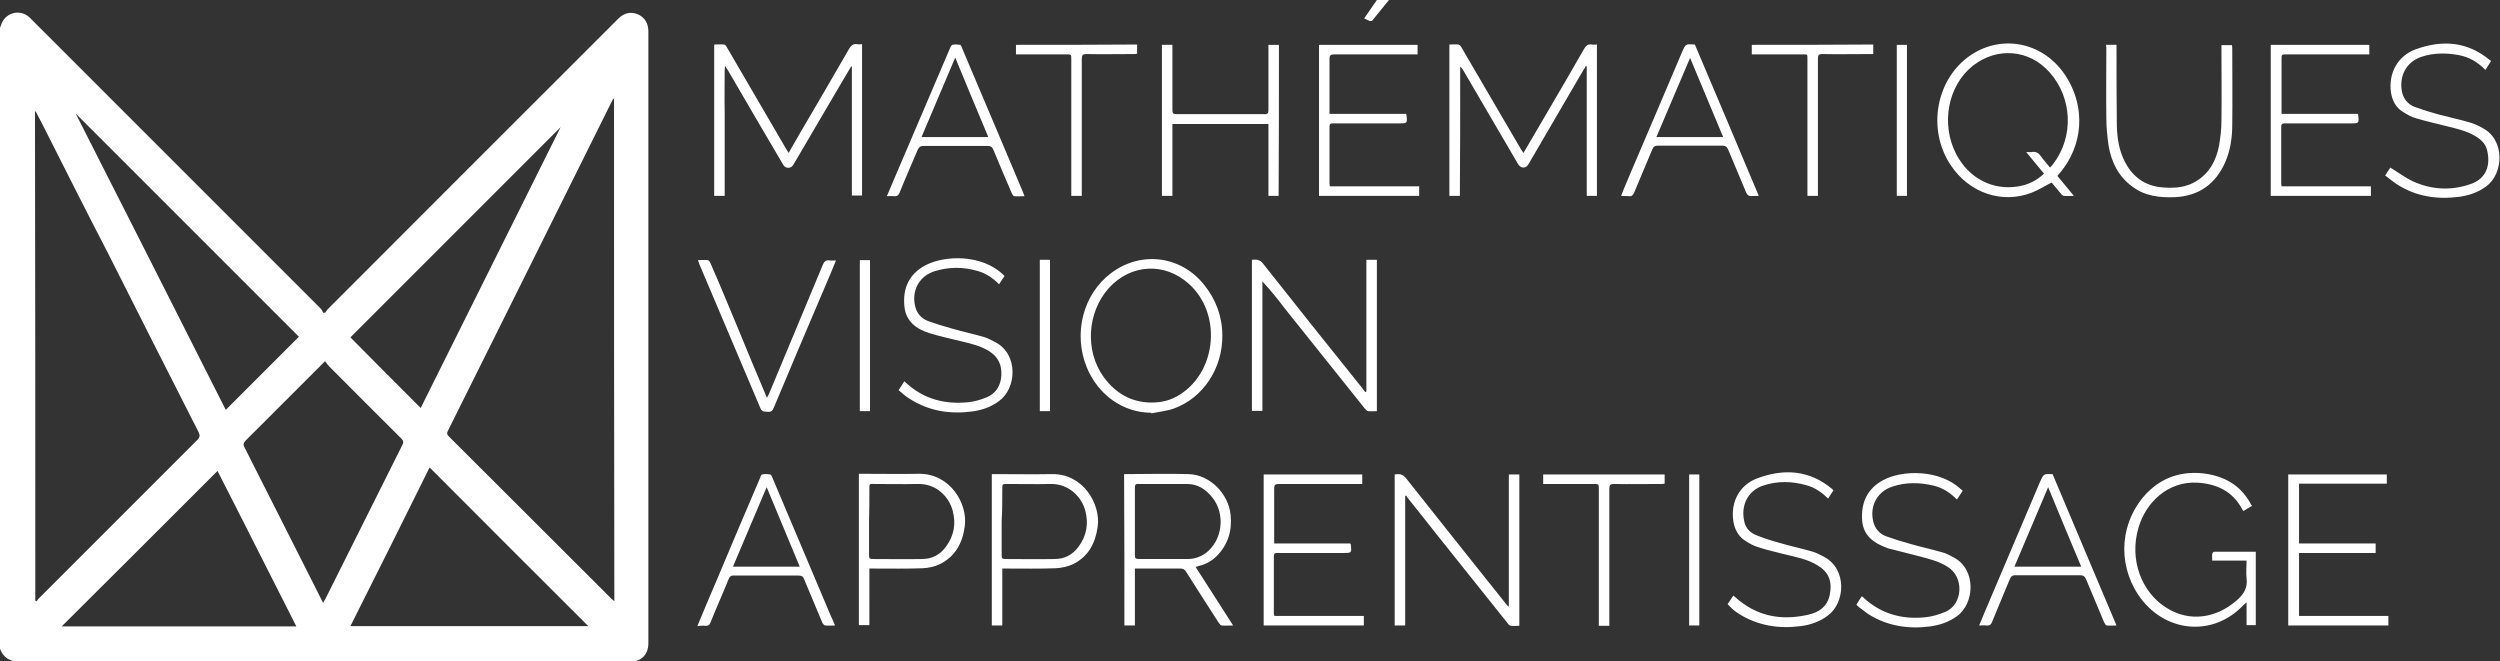
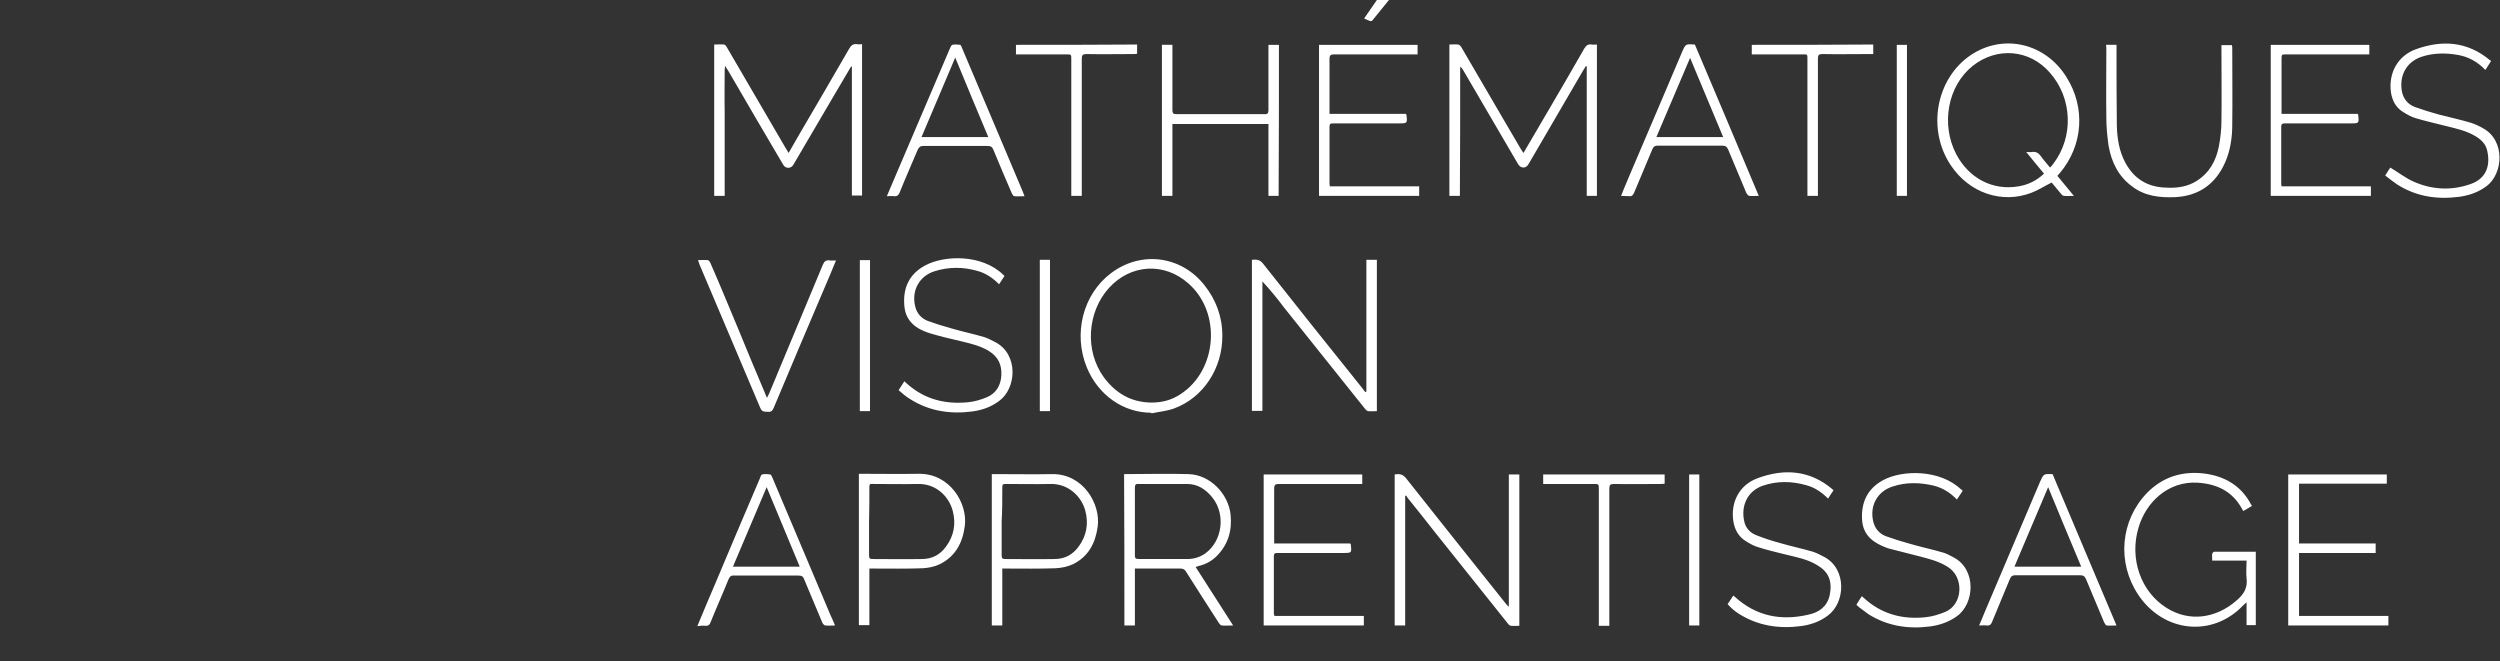
<svg xmlns="http://www.w3.org/2000/svg" version="1.1" id="Layer_1" x="0px" y="0px" viewBox="0 0 786.2 208" style="enable-background:new 0 0 786.2 208;" xml:space="preserve">
  <rect x="0" y="0" width="786.2" height="208" fill="#333333" stroke="none" />
  <style type="text/css">
	.st0{fill:#FFFFFF;}
	.st1{fill:#FFFFFF;}
</style>
  <path class="st0" d="M436.8,0c-1.7,2.1-3.5,4.3-5.2,6.4c-0.1,0.2-0.6,0.3-0.8,0.2c-0.6-0.2-1.1-0.5-1.8-0.8c1.4-2,2.7-3.9,4-5.8  C434.2,0,435.5,0,436.8,0z M267.9,20.9c0,13.6,0,27.1,0,40.6c1.2,0,2.2,0,3.2,0c0-15.9,0-31.7,0-47.6c-0.6,0-1.1,0.1-1.5,0  c-1.3-0.2-2,0.4-2.6,1.5c-5,8.7-10.1,17.4-15.2,26.1c-1.2,2.1-2.5,4.3-3.8,6.6c-0.5-0.8-0.8-1.4-1.2-2  c-6.1-10.4-12.1-20.8-18.2-31.2c-0.2-0.4-0.6-0.9-0.9-0.9c-1-0.1-2,0-3.1,0c0,7.9,0,25.2,0,26c0,6.8,0,13.6,0,20.4  c0,0.4,0,0.8,0,1.2c1.2,0,2.2,0,3.3,0c0-0.6,0-1,0-1.5c0-6.6,0-13.3,0-19.9c0-0.3,0-4.4,0-5c-0.1-4.4,0-8.8,0-13.2  c0-0.3,0.1-0.6,0.1-1.3c0.5,0.8,0.8,1.2,1.1,1.7c5.7,9.8,11.4,19.6,17.2,29.4c0.7,1.3,2.5,1.3,3.2,0c4.2-7.1,8.3-14.2,12.5-21.3  c1.9-3.2,3.7-6.3,5.6-9.5C267.7,20.9,267.8,20.9,267.9,20.9z M459.2,21c0.5,0.3,0.7,0.7,0.9,1c5.8,9.9,11.5,19.7,17.3,29.6  c0.8,1.4,2.5,1.5,3.3,0c5.7-9.8,11.5-19.7,17.2-29.5c0.3-0.4,0.5-0.8,0.8-1.3c0.1,0,0.2,0,0.3,0.1c0,13.6,0,27.1,0,40.7  c1.2,0,2.2,0,3.2,0c0-15.9,0-31.7,0-47.6c-0.6,0-1.1,0.1-1.6,0c-1.2-0.2-1.8,0.3-2.4,1.3c-3.6,6.3-7.2,12.5-10.9,18.8  c-2.7,4.6-5.4,9.2-8.2,14c-0.3-0.5-0.6-0.8-0.8-1.2c-1.9-3.3-3.9-6.6-5.8-9.9c-4.3-7.4-8.6-14.7-12.9-22.1c-0.2-0.4-0.6-0.8-1-0.9  c-0.9-0.1-1.9,0-2.8,0c0,16,0,31.8,0,47.6c1.1,0,2.1,0,3.3,0C459.2,48,459.2,34.5,459.2,21z M474.3,190.7c-0.2-0.3-0.5-0.5-0.7-0.8  c-10.5-13.2-21.1-26.4-31.5-39.6c-1.1-1.3-2.2-1.3-3.5-1.1c0,15.9,0,31.7,0,47.5c1.1,0,2.1,0,3.3,0c0-13.6,0-27.2,0-40.7  c0.1-0.1,0.2-0.1,0.3-0.2c0.2,0.3,0.3,0.5,0.5,0.8c3,3.7,5.9,7.4,8.9,11.2c7.5,9.4,15.1,18.9,22.6,28.3c0.2,0.3,0.6,0.7,1,0.7  c0.9,0.1,1.7,0,2.6,0c0-16,0-31.8,0-47.6c-1.1,0-2.1,0-3.3,0c0,13.9,0,27.7,0,41.5C474.5,190.7,474.4,190.7,474.3,190.7z   M429.4,123.3c-0.3-0.3-0.6-0.6-0.8-1c-10.5-13.1-21-26.2-31.4-39.4c-1.1-1.4-2.2-1.3-3.5-1.2c0,15.9,0,31.7,0,47.5  c1.1,0,2.1,0,3.3,0c0-13.6,0-27.2,0-40.7c2.5,2.7,4.7,5.4,6.8,8.2c8.5,10.6,17,21.3,25.5,31.9c0.3,0.3,0.6,0.7,1,0.7  c0.9,0.1,1.7,0,2.7,0c0-15.9,0-31.7,0-47.6c-1.1,0-2.2,0-3.3,0c0,13.9,0,27.7,0,41.4C429.6,123.3,429.5,123.3,429.4,123.3z   M647.8,54.4c7.3-8.7,8.1-20.5,2.1-30.1c-6.7-10.8-19.9-13.8-30.1-7c-11,7.4-13.9,23.4-6.3,34.7c5.8,8.7,16.1,12.2,25.4,8.6  c2.1-0.8,4.1-2.1,6.3-3.2c0.9,1.1,2,2.4,3,3.6c0.2,0.3,0.6,0.6,0.9,0.6c0.9,0.1,1.9,0,3.1,0c-1.8-2.2-3.5-4.2-5.2-6.3  C647.3,55,647.5,54.7,647.8,54.4z M634.8,58.6c-8.1,1.4-15.6-2.5-19.6-10.1c-4.9-9.4-2.7-21.5,5.2-27.8c7.6-6,17.8-5.2,24.2,2.1  c7.1,8,7.6,20.1,1.2,28.6c-0.3,0.4-0.6,0.8-1.1,1.3c-1-1.3-2.1-2.4-2.9-3.6c-0.7-1-1.6-1.5-2.8-1.3c-0.5,0.1-1,0-1.8,0  c2,2.4,3.7,4.6,5.6,6.8C640.5,56.8,637.8,58.1,634.8,58.6z M353.6,196.7c1.1,0,2.2,0,3.3,0c0-6,0-11.9,0-17.9c0.5,0,0.9,0,1.3,0  c4.3,0,8.6,0,13,0c0.9,0,1.4,0.3,1.8,1c3.4,5.4,6.9,10.8,10.3,16.1c0.2,0.3,0.6,0.8,0.9,0.8c1.1,0.1,2.3,0,3.6,0  c-4-6.2-7.9-12.3-11.8-18.4c0.4-0.1,0.7-0.2,0.9-0.3c2.2-0.5,4.1-1.5,5.7-3.1c3.6-3.6,4.9-8,4.4-13c-0.7-6.7-6.5-12.6-13.2-12.8  c-6.7-0.2-13.4,0-20.3,0C353.6,165.1,353.6,180.9,353.6,196.7z M356.9,153.4c0-0.9,0.2-1.3,1.2-1.2c5.1,0,10.2,0,15.2,0  c3.4,0,5.9,1.7,8,4.3c4.2,5.3,3.1,13.6-2.2,17.5c-1.7,1.2-3.6,1.8-5.6,1.8c-5.1,0-10.2,0-15.4,0c-1,0-1.2-0.3-1.2-1.2  c0-3.5,0-7,0-10.6C356.9,160.4,356.9,156.9,356.9,153.4z M362.1,130c2.3-0.5,4.7-0.7,7-1.5c9.4-3.4,15.4-12.8,15.3-23  c0-5.9-2-11.3-5.7-15.9c-7.3-9.2-19.9-10.8-29.3-3.7c-8.8,6.6-12,19-7.6,29.7c3.6,8.7,11.5,14.2,20.3,14.2  C362,129.8,362.1,129.9,362.1,130z M347.1,118.6c-6-8.3-5.2-20.4,1.6-28c6.9-7.6,17.5-8.2,25.1-1.4c10.4,9.2,9,27.3-2.6,34.8  c-2.8,1.8-5.6,2.6-9.2,2.6C355.6,126.5,350.8,123.6,347.1,118.6z M707.5,157.9c-3.2-5.5-8.2-8.2-14.4-9c-6.9-0.8-13,1.1-17.9,6.1  c-8.4,8.7-9.5,21.9-2.8,32c8,12,23.4,13.5,33,3.4c0.3-0.3,0.6-0.5,1.1-1c0,2.6,0,4.9,0,7.2c1.1,0,2,0,2.9,0c0-7.7,0-15.3,0-23.1  c-4.4,0-8.8,0-13.1,0c-0.2,0-0.5,0.4-0.6,0.6c-0.1,0.7,0,1.4,0,2.2c3.7,0,7.2,0,10.8,0c0,1.9-0.2,3.7,0,5.5c0.4,3.1-0.9,5.1-3.1,7  c-6.6,5.8-15,6.8-22,2.4c-8.1-5-11.8-15.4-8.9-25.2c2.3-8,9.3-14.8,18.7-14.2c6,0.4,10.8,2.7,13.8,8.1c0.1,0.3,0.3,0.5,0.5,0.8  c0.9-0.5,1.7-1,2.7-1.6C707.9,158.7,707.7,158.3,707.5,157.9z M402.2,14.1c-1.1,0-2.1,0-3.3,0c0,0.5,0,1,0,1.5c0,6.3,0,12.6,0,19  c0,1-0.3,1.4-1.3,1.3c-9.2,0-18.4,0-27.6,0c-1.1,0-1.3-0.3-1.3-1.4c0-6.3,0-12.6,0-19c0-0.5,0-0.9,0-1.4c-1.2,0-2.3,0-3.3,0  c0,15.9,0,31.7,0,47.5c1.1,0,2.2,0,3.3,0c0-7.6,0-15.1,0-22.6c10.1,0,20.1,0,30.2,0c0,7.6,0,15.1,0,22.6c1.1,0,2.2,0,3.2,0  C402.2,45.7,402.2,29.9,402.2,14.1z M717.4,57.8c0-6,0-12,0-18c0-0.9,0.5-1,1.2-1c6.9,0,13.8,0,20.6,0c2.7,0,2.7,0,2.4-2.7  c0-0.1-0.1-0.1-0.2-0.3c-7.9,0-15.8,0-23.9,0c0-0.6,0-1,0-1.4c0-5.2,0-10.5,0-15.7c0-1.6,0-1.6,1.5-1.6c8.2,0,16.5,0,24.7,0  c0.5,0,0.9,0,1.4,0c0-1.1,0-2,0-3c-10.4,0-20.7,0-31,0c0,15.9,0,31.7,0,47.5c10.5,0,21,0,31.5,0c0-1,0-1.9,0-3c-9.4,0-18.7,0-28.1,0  C717.5,58.3,717.4,58,717.4,57.8z M751.1,196.7c0-1,0-2,0-3c-9.4,0-18.7,0-28.1,0c0-6.6,0-13.1,0-19.8c8.1,0,16,0,24.1,0  c0-1,0-1.9,0-3c-8.1,0-16,0-24.1,0c0-6.3,0-12.5,0-18.8c9.3,0,18.4,0,27.6,0c0-1.1,0-2,0-2.9c-10.4,0-20.7,0-31,0  c0,15.9,0,31.7,0,47.5C730.2,196.7,740.7,196.7,751.1,196.7z M400.6,192.9c0-6,0-12,0-18c0-0.9,0.4-1,1.2-1c6.9,0,13.8,0,20.6,0  c2.7,0,2.7,0,2.4-2.7c0-0.1-0.1-0.1-0.2-0.3c-7.9,0-15.8,0-23.9,0c0-0.6,0-1,0-1.4c0-5.3,0-10.6,0-15.8c0-1.3,0.4-1.5,1.6-1.5  c8.2,0,16.5,0,24.7,0c0.5,0,0.9,0,1.4,0c0-1.1,0-2,0-3c-10.4,0-20.7,0-31,0c0,15.9,0,31.7,0,47.5c10.5,0,21,0,31.5,0c0-1,0-1.9,0-3  c-9.4,0-18.7,0-28.1,0C400.7,193.4,400.6,193.2,400.6,192.9z M418.1,34.4c0-5.3,0-10.6,0-15.8c0-1.3,0.4-1.5,1.6-1.5  c8.2,0,16.5,0,24.7,0c0.5,0,0.9,0,1.4,0c0-1.1,0-2,0-3c-10.4,0-20.7,0-31,0c0,15.9,0,31.7,0,47.5c10.5,0,21,0,31.5,0c0-1,0-1.9,0-3  c-9.4,0-18.7,0-28.1,0c0-0.4-0.1-0.6-0.1-0.8c0-6,0-12,0-18c0-0.9,0.4-1,1.2-1c6.9,0,13.8,0,20.6,0c2.7,0,2.7,0,2.4-2.7  c0-0.1-0.1-0.1-0.2-0.3c-7.9,0-15.8,0-24,0C418.1,35.2,418.1,34.8,418.1,34.4z M311.9,196.7c1.1,0,2.2,0,3.3,0c0-3,0-6,0-9  c0-2.9,0-5.9,0-8.9c0.6,0,1,0,1.5,0c5.1,0,10.2,0.1,15.3-0.1c1.9-0.1,3.8-0.5,5.5-1.3c4.8-2.4,7-6.6,7.7-11.8  c1-7.1-4.6-16.7-14.4-16.5c-5.9,0.1-11.8,0-17.6,0c-0.4,0-0.9,0-1.3,0C311.9,165.1,311.9,180.9,311.9,196.7z M315.2,153.8  c0-1.6,0-1.6,1.5-1.6c4.5,0,9,0.1,13.5,0c6-0.2,10,4.2,11.1,8.4c1.1,4.1,0.4,7.9-2.1,11.3c-1.9,2.6-4.4,3.9-7.6,3.9  c-5.2,0.1-10.3,0-15.5,0c-0.9,0-1.1-0.3-1.1-1.1c0-3.6,0-7.1,0-10.7C315.2,160.6,315.2,157.2,315.2,153.8z M273.4,178.8  c0.6,0,1,0,1.5,0c5.1,0,10.2,0.1,15.3-0.1c1.8-0.1,3.8-0.5,5.4-1.3c4.8-2.4,7.1-6.6,7.8-11.9c1-7.1-4.6-16.6-14.4-16.5  c-5.9,0.1-11.8,0-17.6,0c-0.4,0-0.9,0-1.3,0c0,15.9,0,31.8,0,47.6c1.1,0,2.1,0,3.3,0C273.4,190.8,273.4,184.8,273.4,178.8z   M273.4,154c0-2.1-0.1-1.8,1.8-1.8c4.4,0,8.9,0.1,13.3,0c6.1-0.2,10,4.2,11.1,8.4c1.1,4.1,0.4,7.9-2.1,11.3  c-1.9,2.6-4.4,3.9-7.6,3.9c-5.2,0.1-10.3,0-15.5,0c-0.9,0-1.1-0.3-1.1-1.1c0-3.6,0-7.2,0-10.8C273.4,160.6,273.4,157.3,273.4,154z   M783.3,19.1c-0.1-0.1-0.2-0.2-0.3-0.2c-7.1-5.9-15-6.4-23.3-3.4c-5.7,2.1-8.6,7.5-7.8,13.5c0.4,2.6,1.5,4.8,3.8,6.2  c1.3,0.8,2.6,1.6,4.1,2c3,0.9,6.2,1.6,9.3,2.4c3.2,0.8,6.6,1.5,9.5,3.3c1.8,1.1,3.2,2.5,3.6,4.6c1.1,4.9-0.6,8.8-5.3,10.4  c-6,2.1-12.1,1.8-17.9-0.8c-2.5-1.1-4.8-2.9-7.3-4.4c-0.4,0.6-1,1.5-1.6,2.5c1.2,0.9,2.4,1.9,3.6,2.7c6,3.9,12.6,4.9,19.6,4  c3.1-0.4,6-1.4,8.6-3.3c5.4-4,6-14.5-1.1-18.3c-1.2-0.7-2.5-1.3-3.8-1.7c-3.3-1-6.7-1.7-10.1-2.6c-2.6-0.7-5.1-1.5-7.6-2.4  c-2-0.8-3.4-2.4-3.9-4.6c-1-4.8,1.1-9.4,6-11.1c3.8-1.3,7.8-1.3,11.7-0.6c3.3,0.6,6.1,2.2,8.5,4.7c0.6-0.9,1.1-1.7,1.6-2.5  C783.4,19.2,783.4,19.1,783.3,19.1z M616.7,153.9c-6.6-6.3-18.4-6.2-24.5-2.9c-5,2.7-7,7.1-6.6,12.7c0.4,4.8,3.7,7.1,7.8,8.6  c0.1,0,0.2,0,0.2,0.1c3.4,0.9,6.8,1.7,10.2,2.6c3,0.8,5.9,1.5,8.6,3.2c5.4,3.2,4.9,11.9-0.6,14.2c-1.9,0.8-4.1,1.5-6.2,1.7  c-7.3,0.8-14-1-19.5-6.1c-0.2-0.2-0.4-0.3-0.6-0.5c-0.6,0.9-1.2,1.8-1.7,2.7c0.5,0.4,0.8,0.8,1.3,1.1c0.8,0.6,1.6,1.2,2.4,1.8  c6,3.8,12.6,4.8,19.5,3.9c3-0.4,5.9-1.4,8.4-3.2c5.6-4,6.2-14.7-1-18.5c-1.2-0.6-2.3-1.3-3.6-1.6c-3.4-1-6.8-1.7-10.2-2.7  c-2.6-0.7-5.1-1.5-7.6-2.4c-2-0.8-3.4-2.4-3.9-4.6c-1.2-4.9,1.3-9.5,6.1-11c4.2-1.4,8.5-1.3,12.8-0.3c2.9,0.7,5.3,2.2,7.4,4.4  c0.6-0.9,1.1-1.7,1.8-2.7C617.1,154.1,616.9,154,616.7,153.9z M546.8,193c6,3.8,12.6,4.8,19.5,3.9c3.1-0.4,6-1.4,8.5-3.3  c5.5-4,6.1-14.5-1-18.4c-1.2-0.6-2.4-1.3-3.7-1.7c-3.4-1-6.8-1.7-10.2-2.7c-2.6-0.7-5.1-1.5-7.6-2.5c-2-0.8-3.4-2.3-3.8-4.5  c-1-4.6,0.9-9.4,6-11.1c4.5-1.5,9-1.4,13.6-0.1c2.6,0.7,4.8,2.2,6.8,4.2c0.6-0.9,1.1-1.8,1.7-2.6c-0.2-0.2-0.3-0.3-0.4-0.4  c-7.1-6-15.2-6.5-23.5-3.4c-5.7,2.1-8.5,7.5-7.6,13.5c0.4,2.6,1.6,4.8,3.8,6.2c1.3,0.8,2.6,1.6,4.1,2c2.7,0.9,5.5,1.5,8.2,2.2  c3.6,0.9,7.2,1.5,10.4,3.5c3.5,2.1,4.7,5,3.8,9.4c-0.8,3.6-3.4,5.4-6.7,6.1c-8.6,2-16.4,0.5-23.1-5.6c-0.1-0.1-0.3-0.2-0.5-0.4  c-0.6,0.9-1.1,1.7-1.8,2.7C544.4,191.2,545.5,192.2,546.8,193z M286.2,125.5c6,3.8,12.6,4.8,19.5,3.9c3.1-0.4,6-1.4,8.5-3.3  c5.5-4,6.1-14.5-1-18.4c-1.2-0.6-2.4-1.3-3.7-1.7c-3.4-1-6.8-1.7-10.2-2.7c-2.6-0.7-5.1-1.5-7.6-2.4c-2-0.8-3.4-2.4-3.9-4.6  c-1.2-4.9,1.3-9.5,6.1-11c4.4-1.4,9-1.4,13.5-0.1c2.6,0.7,4.8,2.2,6.8,4.2c0.6-0.9,1.1-1.8,1.7-2.6c-0.2-0.2-0.3-0.3-0.4-0.4  c-6.7-6.5-18.5-6.2-24.6-2.9c-5,2.7-7,7.1-6.5,12.7c0.4,4.9,3.8,7.3,8,8.6c3.3,1,6.8,1.8,10.2,2.6c2.9,0.7,5.8,1.4,8.4,3  c2.9,1.8,4.1,4.3,3.9,7.7c-0.2,3.2-1.7,5.6-4.5,6.8c-1.9,0.8-3.9,1.4-6,1.6c-7.1,0.7-13.5-0.9-18.9-5.6c-0.3-0.3-0.7-0.6-1.1-1  c-0.6,0.9-1.1,1.7-1.8,2.8C283.7,123.7,284.9,124.7,286.2,125.5z M662.4,15.6c0,7.2-0.1,14.3,0,21.5c0,2.9,0.3,5.8,0.7,8.7  c0.9,5.2,3.1,9.7,7.5,12.9c4,3,8.6,3.5,13.5,3.3c7.4-0.4,12.6-4.1,15.6-10.8c1.7-3.8,2.3-7.9,2.3-12c0.1-7.9,0-15.8,0-23.8  c0-0.4,0-0.8-0.1-1.2c-1.2,0-2.2,0-3.3,0c0,0.5,0,1,0,1.5c0,7.4,0.1,14.8,0,22.2c0,2.7-0.3,5.4-0.8,8.1c-0.9,4.5-2.9,8.3-7,10.9  c-3,1.9-6.3,2.3-9.8,2.1c-5.7-0.2-9.9-2.8-12.6-7.8c-2-3.7-2.6-7.7-2.7-11.8c-0.1-8-0.1-15.9-0.1-23.9c0-0.5,0-0.9,0-1.4  c-1.2,0-2.2,0-3.3,0C662.4,14.7,662.4,15.1,662.4,15.6z M221.7,196.8c1,0.1,1.5-0.3,1.8-1.2c1.8-4.5,3.8-8.9,5.6-13.4  c0.4-0.9,0.8-1.3,1.8-1.2c6.7,0,13.4,0,20.2,0c1,0,1.5,0.3,1.8,1.2c1.9,4.5,3.8,9.1,5.7,13.6c0.2,0.4,0.6,0.9,1,0.9  c0.9,0.1,1.9,0,3,0c-0.5-1.2-0.9-2.2-1.4-3.2c-6.1-14.4-12.2-28.9-18.3-43.3c-0.2-0.4-0.4-1-0.7-1c-0.8-0.1-1.7-0.2-2.5,0  c-0.4,0.1-0.6,0.9-0.8,1.4c-4.6,10.8-9.2,21.5-13.7,32.3c-2,4.6-3.9,9.2-5.9,14C220.3,196.8,221,196.7,221.7,196.8z M230.5,178.2  c3.5-8.3,7-16.5,10.6-25c3.5,8.4,6.9,16.6,10.4,25C244.4,178.2,237.6,178.2,230.5,178.2z M512.3,61.7c0.9,0.1,1.2-0.3,1.6-1.1  c1.9-4.5,3.8-9,5.7-13.6c0.4-0.9,0.8-1.2,1.8-1.2c6.7,0,13.4,0,20.2,0c1.1,0,1.5,0.4,1.9,1.3c1.9,4.5,3.8,9.1,5.7,13.6  c0.2,0.4,0.6,0.8,0.9,0.9c0.9,0.1,1.9,0,3,0c-6.7-16-13.4-31.8-20.1-47.6c-2.9-0.2-2.9-0.2-4,2.3c-5.3,12.4-10.5,24.8-15.8,37.1  c-1.1,2.7-2.3,5.3-3.4,8.2C510.7,61.7,511.5,61.6,512.3,61.7z M541.9,43.1c-7,0-13.9,0-21,0c3.5-8.3,7-16.5,10.6-24.9  C535,26.6,538.4,34.7,541.9,43.1z M281.1,61.7c0.9,0.1,1.4-0.2,1.8-1.1c1.8-4.5,3.8-9,5.7-13.5c0.4-0.8,0.8-1.2,1.7-1.2  c6.8,0,13.5,0,20.3,0c1,0,1.4,0.3,1.8,1.2c1.9,4.6,3.8,9.1,5.8,13.7c0.2,0.4,0.5,0.9,0.8,0.9c1,0.1,2,0,3.2,0  c-0.2-0.6-0.4-0.9-0.5-1.3c-1.8-4.3-3.6-8.5-5.4-12.8c-4.6-10.9-9.2-21.8-13.8-32.6c-0.1-0.3-0.3-0.8-0.5-0.9  c-0.8-0.1-1.7-0.2-2.5,0c-0.3,0.1-0.6,0.7-0.8,1.2c-5.5,12.8-10.9,25.6-16.4,38.4c-1.1,2.6-2.2,5.2-3.4,8  C279.6,61.7,280.3,61.6,281.1,61.7z M310.8,43.1c-7.1,0-13.9,0-21,0c3.5-8.3,7-16.5,10.6-25C303.9,26.6,307.3,34.8,310.8,43.1z   M641.6,151.4c-5.7,13.5-11.5,27-17.2,40.5c-0.7,1.6-1.3,3.1-2,4.8c0.9,0,1.6-0.1,2.3,0c1,0.1,1.5-0.3,1.8-1.2  c1.8-4.5,3.8-9,5.6-13.5c0.4-0.9,0.9-1.1,1.8-1.1c6.7,0,13.4,0,20.2,0c1,0,1.5,0.3,1.9,1.2c1.9,4.5,3.8,9.1,5.7,13.6  c0.2,0.4,0.5,0.9,0.8,1c1,0.1,2,0,3.1,0c-6.8-16-13.4-31.8-20.1-47.6C642.7,149,642.7,149,641.6,151.4z M654.5,178.2  c-7.1,0-13.9,0-21,0c3.5-8.3,7-16.5,10.6-25C647.6,161.7,651,169.9,654.5,178.2z M240.6,123.7c-2.9-6.8-5.7-13.6-8.5-20.4  c-2.9-6.9-5.7-13.8-8.7-20.6c-0.2-0.4-0.5-0.9-0.9-0.9c-1-0.1-1.9,0-3,0c0.2,0.5,0.3,0.8,0.4,1.2c6.4,15.1,12.8,30.2,19.2,45.3  c0.6,1.4,1.4,1.1,2.4,1.2c1,0.1,1.4-0.3,1.8-1.2c5.3-12.6,10.6-25.2,16-37.8c1.2-2.8,2.4-5.6,3.6-8.6c-0.8,0-1.3,0.1-1.9,0  c-1.3-0.2-1.8,0.3-2.3,1.5c-5.6,13.5-11.2,26.9-16.8,40.3c-0.2,0.4-0.4,0.8-0.7,1.4C240.9,124.4,240.7,124.1,240.6,123.7z   M319.5,14.1c0,1,0,1.9,0,3c0.5,0,0.9,0,1.3,0c4.8,0,9.7,0,14.5,0c1.6,0,1.6,0,1.6,1.5c0,13.8,0,27.7,0,41.5c0,0.5,0,1,0,1.5  c1.2,0,2.2,0,3.3,0c0-0.6,0-1.1,0-1.6c0-13.8,0-27.7,0-41.5c0-1.2,0.3-1.5,1.5-1.5c4.9,0.1,9.8,0,14.7,0c0.4,0,0.8,0,1.2-0.1  c0-1.1,0-2,0-2.9C344.9,14.1,332.2,14.1,319.5,14.1z M550.9,14.1c0,1,0,2,0,3c0.5,0,0.9,0,1.4,0c4.8,0,9.5,0,14.3,0  c1.9,0,1.8-0.2,1.8,1.7c0,13.8,0,27.6,0,41.4c0,0.5,0,1,0,1.4c1.2,0,2.3,0,3.3,0c0-0.6,0-1.1,0-1.7c0-13.8,0-27.7,0-41.5  c0-1.1,0.3-1.4,1.4-1.4c4.9,0.1,9.8,0,14.7,0c0.4,0,0.8,0,1.3,0c0-1.1,0-2,0-3C576.3,14.1,563.6,14.1,550.9,14.1z M486.7,152.2  c4.8,0,9.6,0,14.4,0c1.7,0,1.7,0,1.7,1.7c0,13.8,0,27.6,0,41.4c0,0.5,0,1,0,1.5c1.2,0,2.2,0,3.3,0c0-0.6,0-1.1,0-1.6  c0-13.8,0-27.7,0-41.5c0-1.2,0.3-1.5,1.5-1.5c4.9,0.1,9.8,0,14.7,0c0.4,0,0.8,0,1.2-0.1c0-1.1,0-2,0-2.9c-12.8,0-25.5,0-38.2,0  c0,1,0,1.9,0,3C485.9,152.2,486.3,152.2,486.7,152.2z M531.2,196.7c1.1,0,2.1,0,3.2,0c0-15.9,0-31.7,0-47.5c-1.1,0-2.1,0-3.2,0  C531.2,165.1,531.2,180.9,531.2,196.7z M327,129.3c1.1,0,2.1,0,3.2,0c0-15.9,0-31.7,0-47.6c-1.1,0-2.1,0-3.2,0  C327,97.7,327,113.5,327,129.3z M273.6,81.8c-1.1,0-2.2,0-3.2,0c0,15.9,0,31.7,0,47.5c1.1,0,2.1,0,3.2,0  C273.6,113.4,273.6,97.6,273.6,81.8z M599.7,14.1c-1.1,0-2.2,0-3.2,0c0,15.9,0,31.7,0,47.5c1.1,0,2.1,0,3.2,0  C599.7,45.7,599.7,29.9,599.7,14.1z" />
-   <path class="st1" d="M0,8.7C0.1,8.5,0.2,8.3,0.3,8c1.1-3.9,5.7-5.3,8.8-2.7c0.4,0.3,0.7,0.7,1,1C40.4,36.6,70.6,66.8,100.8,97  c0.4,0.4,0.6,0.9,0.9,1.4c0.2,0,0.4-0.1,0.6-0.1c0.3-0.4,0.5-0.8,0.8-1.1c29.2-29.3,58.5-58.5,87.7-87.7c1.2-1.2,2.4-2.4,3.6-3.6  c1.9-1.9,4-2.3,6.2-1.4c2.1,0.9,3.3,2.8,3.3,5.4c0,63.1,0,126.2,0,189.4c0,1,0,2,0,3c0,3.4-2.1,5.7-5.5,5.8c-0.4,0-0.9,0-1.3,0  c-63.4,0-126.7,0-190.1,0.1c-3.5,0-6-1.1-7.1-4.5C0,138.6,0,73.6,0,8.7z M193.1,31.1c-0.1,0-0.2-0.1-0.2-0.1  c-0.2,0.4-0.5,0.9-0.7,1.3c-9.2,18.5-18.4,37-27.6,55.5c-7.9,15.9-15.8,31.7-23.7,47.6c-0.4,0.7-0.4,1.2,0.2,1.8  c17.1,17,34.1,34.1,51.2,51.1c0.2,0.2,0.5,0.4,0.9,0.8C193.1,136.3,193.1,83.7,193.1,31.1z M11.1,188.9c0.1,0.1,0.2,0.1,0.4,0.2  c0.3-0.4,0.5-0.8,0.9-1.1c16.6-16.6,33.1-33.1,49.7-49.7c0.8-0.8,0.8-1.4,0.4-2.3c-9.6-18.8-19.1-37.7-28.6-56.5  C27,66.2,20.3,52.9,13.6,39.6c-0.8-1.5-1.6-3.1-2.4-4.6c-0.1,0-0.1,0.1-0.2,0.1C11.1,86.4,11.1,137.7,11.1,188.9z M102.2,113.6  c-0.5,0.5-0.8,0.8-1.1,1.1c-7.9,7.9-15.9,15.9-23.8,23.8c-0.7,0.7-0.9,1.3-0.4,2.2c7.5,14.8,15,29.6,22.4,44.3  c0.7,1.5,1.5,2.9,2.3,4.6c0.3-0.6,0.5-0.9,0.7-1.2c8.1-16.2,16.2-32.4,24.3-48.6c0.4-0.8,0.2-1.2-0.3-1.8c-7.7-7.6-15.3-15.3-23-23  C102.9,114.5,102.6,114.1,102.2,113.6z M135.1,147c-8.2,16.6-16.5,33.2-24.9,49.9c25.1,0,50,0,74.8,0  C168.4,180.4,151.8,163.7,135.1,147z M93.2,197c-8.4-16.5-16.6-32.9-24.8-48.9c-16.4,16.4-32.7,32.7-49,48.9  C43.8,197,68.4,197,93.2,197z M23.8,35.7C39.7,67,55.4,98,71,128.9c7.8-7.8,15.4-15.4,23-23C70.8,82.7,47.4,59.3,23.8,35.7z   M132.3,128.3c14.7-29.5,29.4-59,44-88.3c-22,22-44.1,44.1-66.1,66.1C117.4,113.4,124.7,120.7,132.3,128.3z" />
</svg>